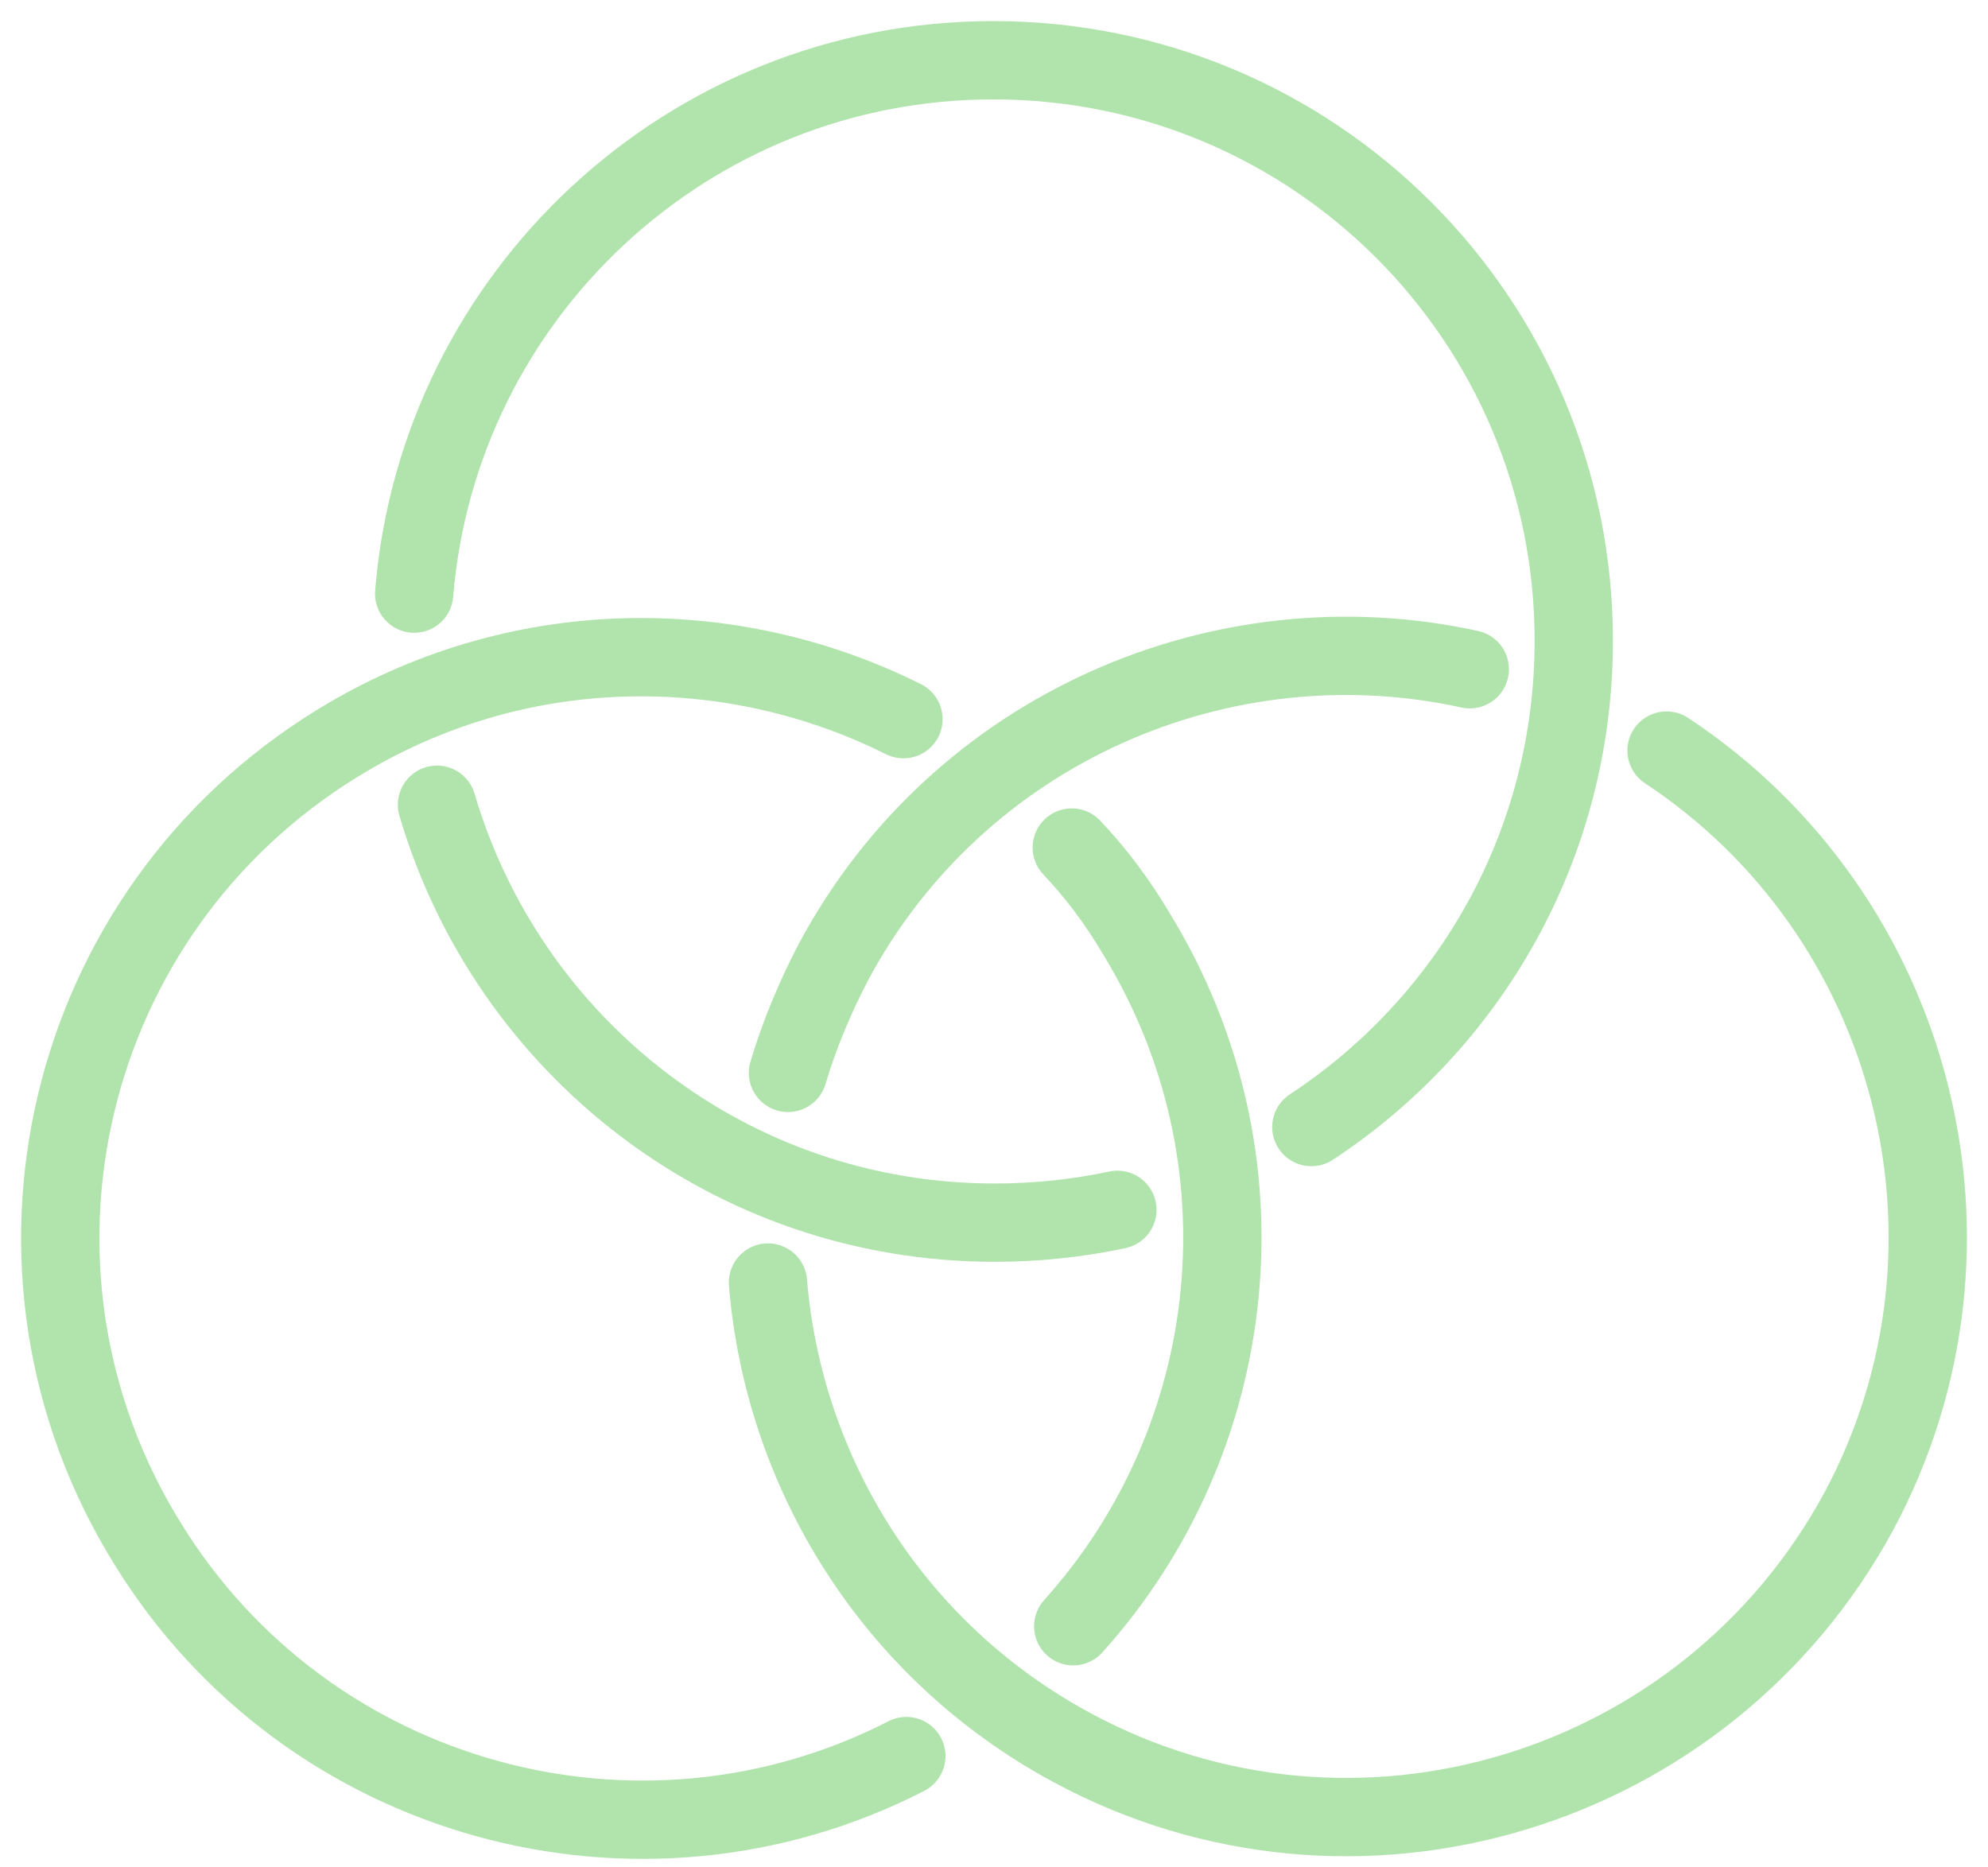
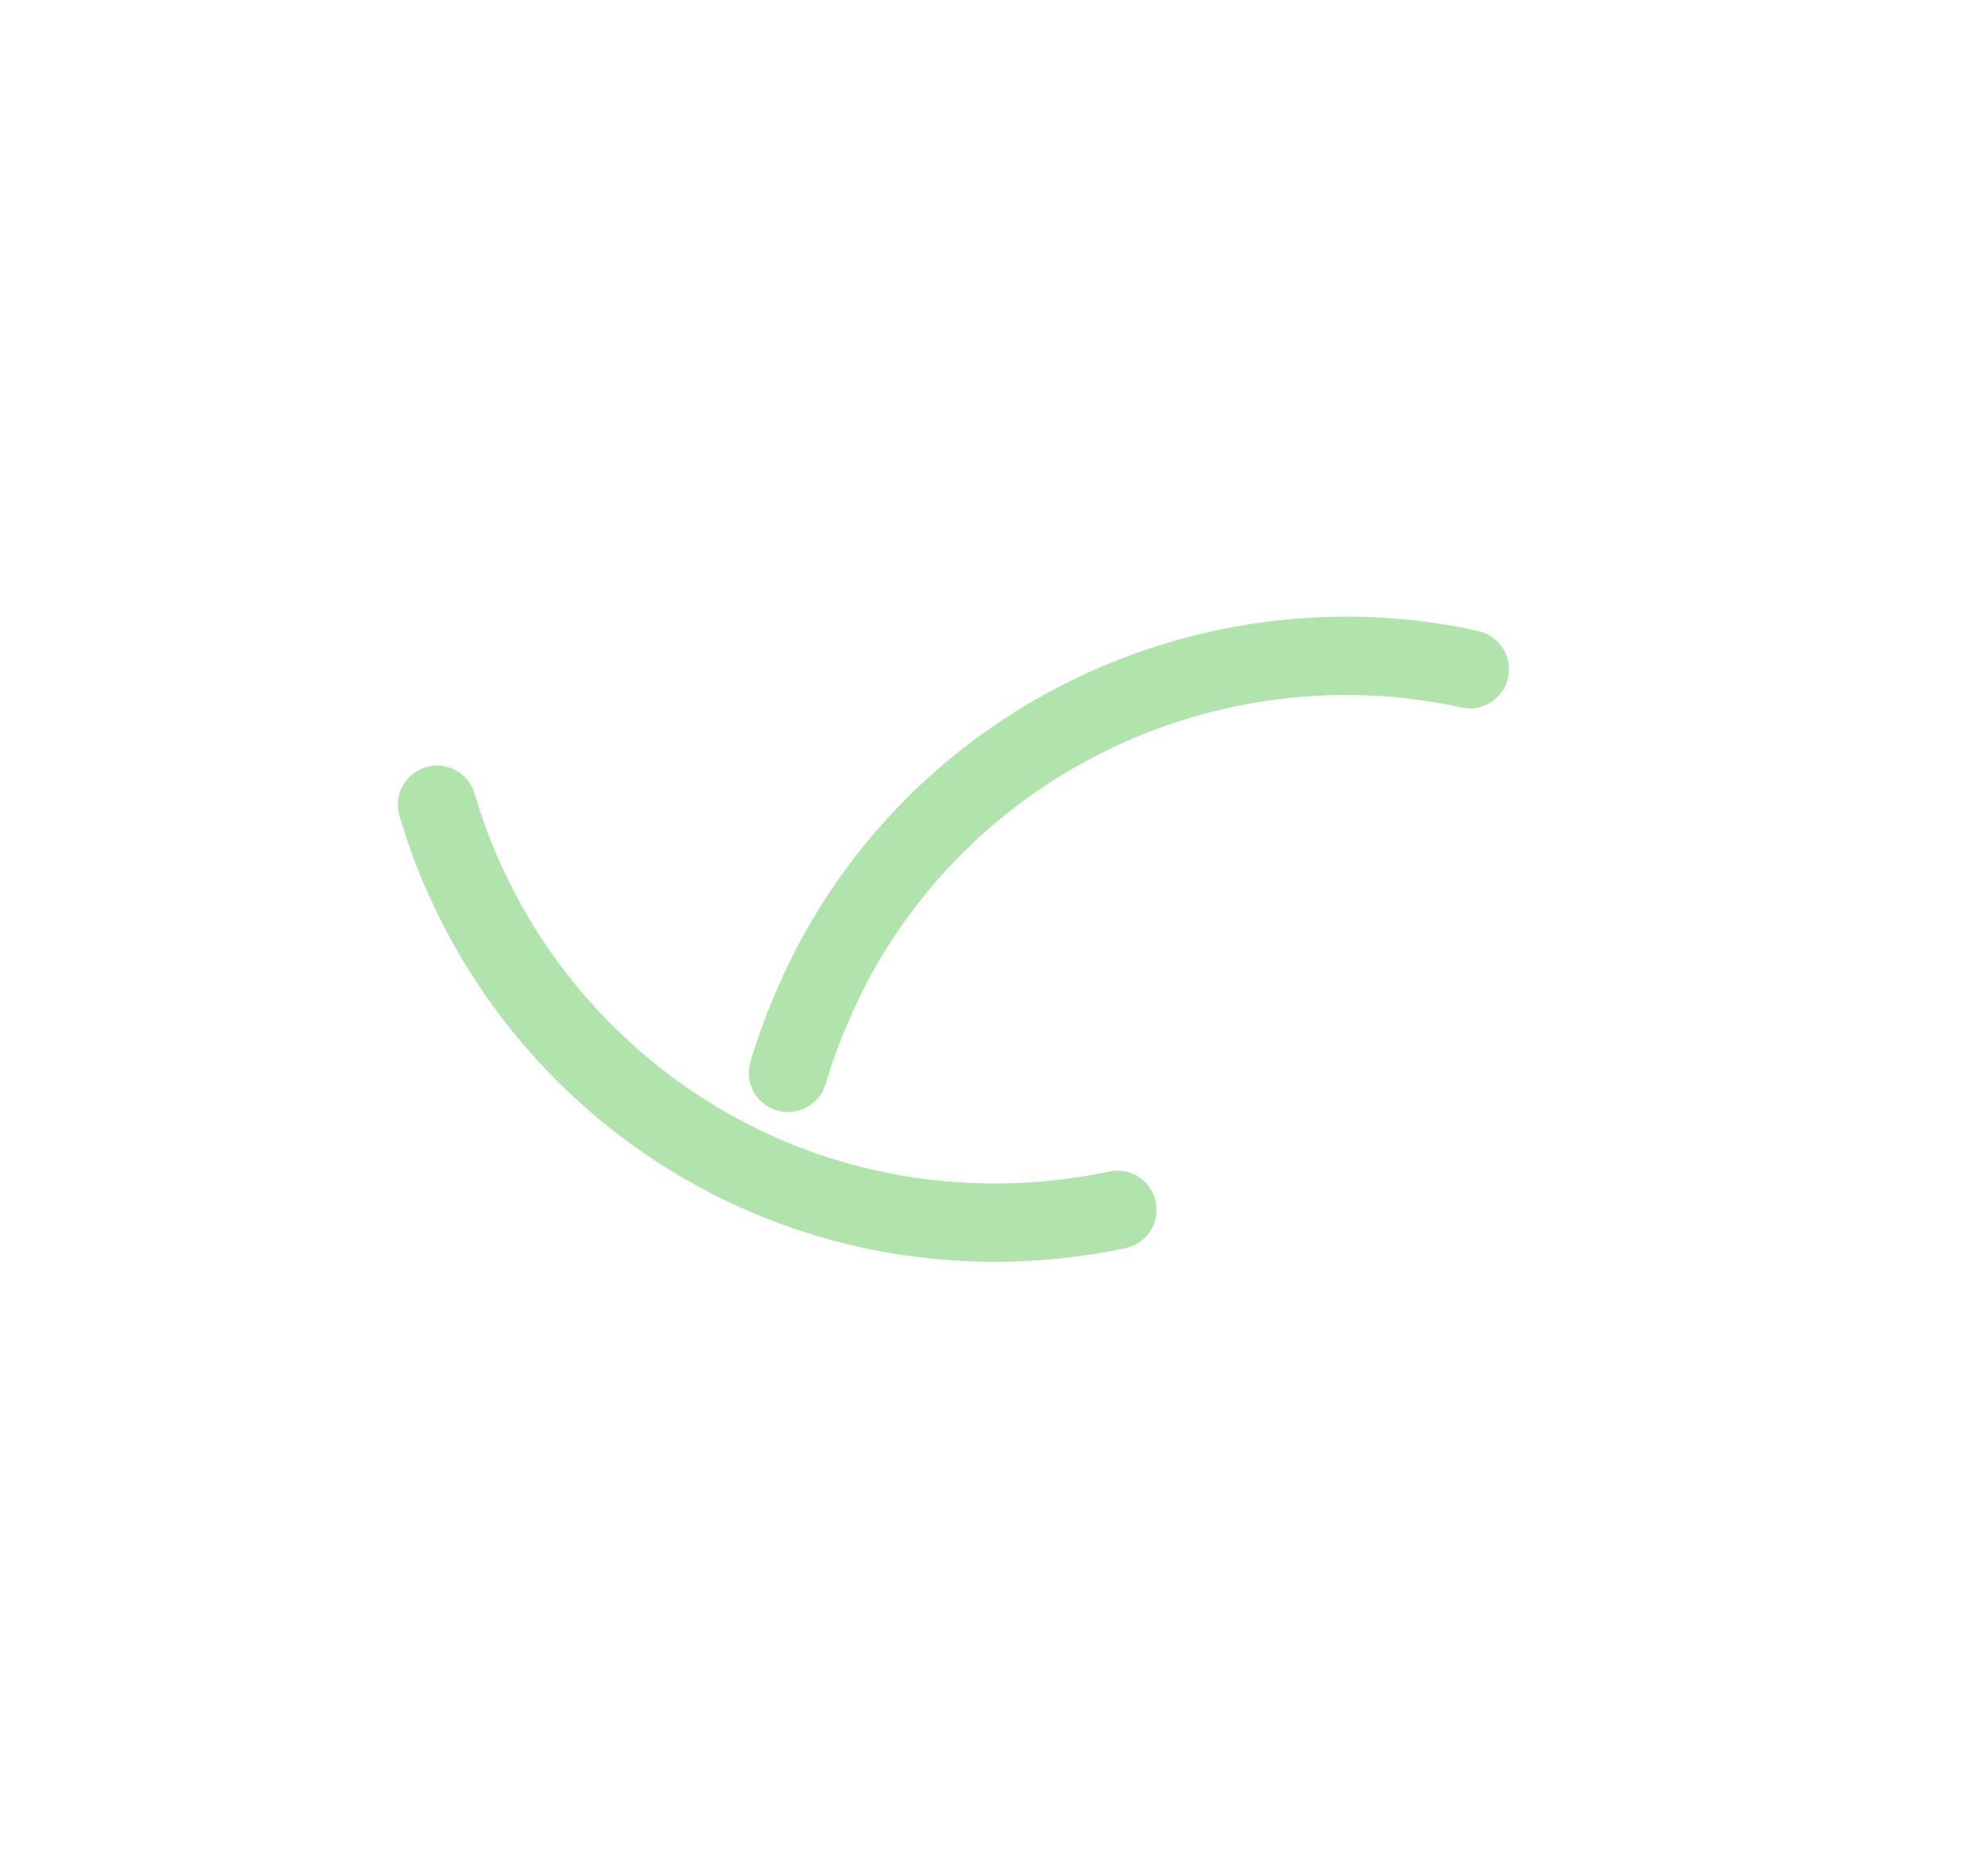
<svg xmlns="http://www.w3.org/2000/svg" width="33" height="31" viewBox="0 0 33 31" fill="none">
-   <path d="M6.875 9.855C7.278 4.907 11.421 1 16.488 1C21.815 1 26.124 5.309 26.124 10.636C26.124 14.022 24.396 16.982 21.768 18.71" stroke="#B1E4AC" stroke-width="1.3" stroke-linecap="round" stroke-linejoin="round" />
-   <path d="M15.045 29.152C10.617 31.425 5.1 29.933 2.449 25.624C-0.369 21.078 1.052 15.135 5.598 12.341C8.557 10.518 12.109 10.495 14.997 11.939" stroke="#B1E4AC" stroke-width="1.3" stroke-linecap="round" stroke-linejoin="round" />
-   <path d="M17.791 14.07C18.194 14.496 18.549 14.97 18.857 15.49C21.153 19.231 20.609 23.896 17.815 26.997" stroke="#B1E4AC" stroke-width="1.3" stroke-linecap="round" stroke-linejoin="round" />
-   <path d="M27.664 12.46C31.784 15.182 33.228 20.652 30.861 25.079C28.327 29.767 22.479 31.543 17.791 29.01C14.808 27.399 13.008 24.44 12.748 21.291" stroke="#B1E4AC" stroke-width="1.3" stroke-linecap="round" stroke-linejoin="round" />
  <path d="M13.08 17.811C13.27 17.172 13.53 16.556 13.838 15.964C15.921 12.081 20.302 10.21 24.398 11.11" stroke="#B1E4AC" stroke-width="1.3" stroke-linecap="round" stroke-linejoin="round" />
  <path d="M18.548 20.084C17.885 20.226 17.198 20.297 16.512 20.297C12.131 20.297 8.438 17.384 7.254 13.359" stroke="#B1E4AC" stroke-width="1.3" stroke-linecap="round" stroke-linejoin="round" />
</svg>